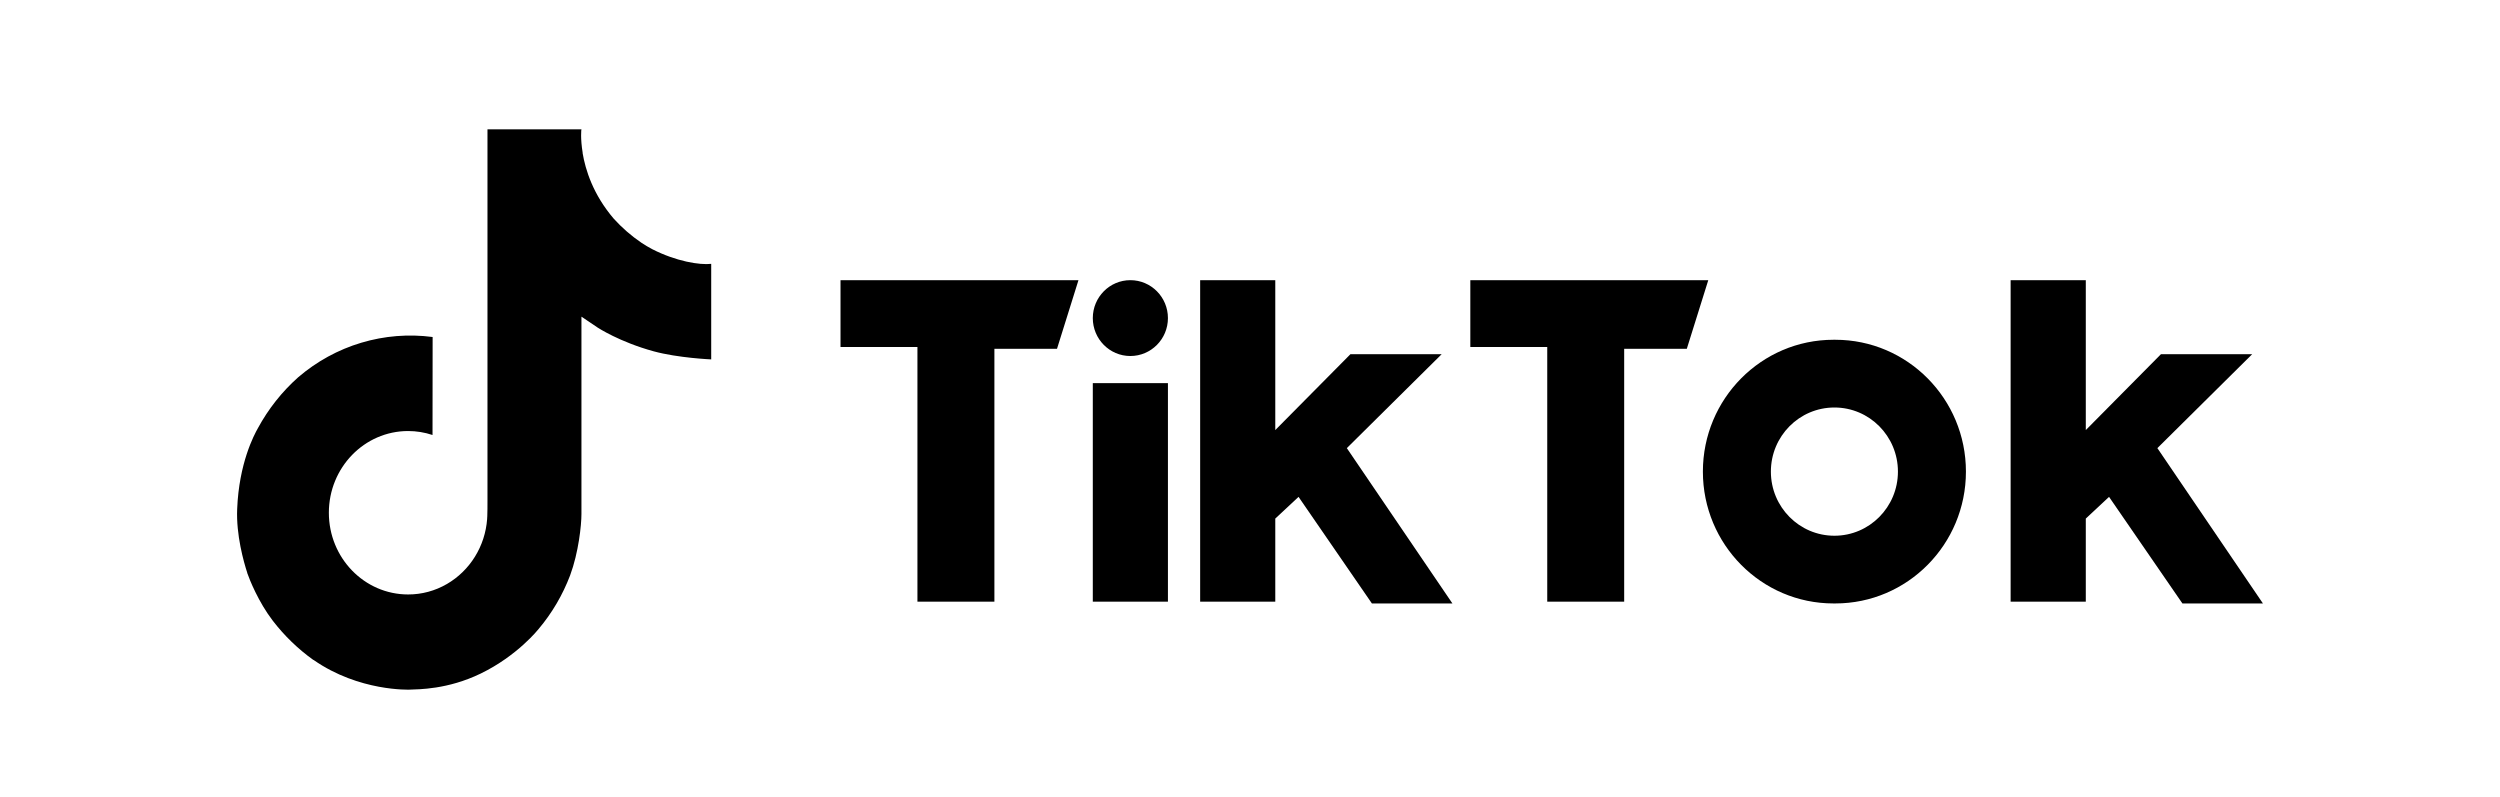
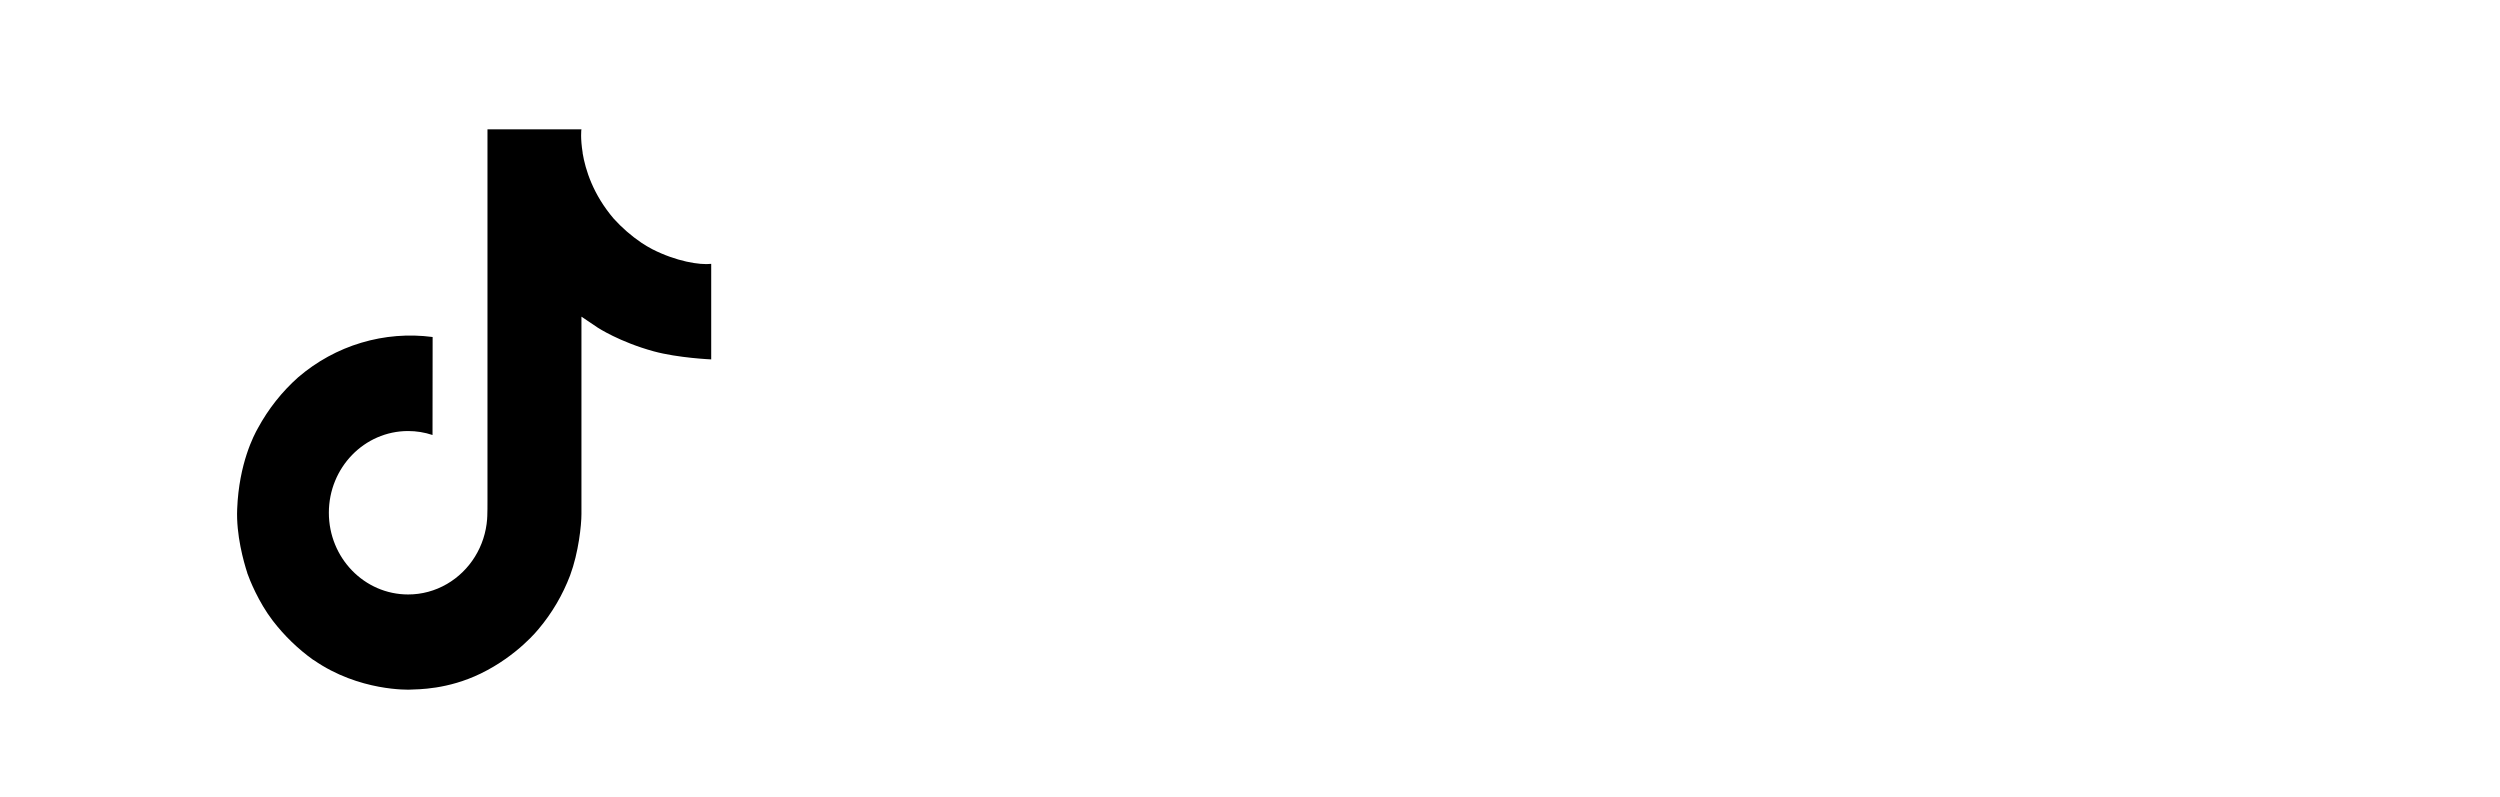
<svg xmlns="http://www.w3.org/2000/svg" width="116" height="37" viewBox="0 0 116 37" fill="none">
-   <path d="M39 13V16.101H42.569V27.916H46.14V16.184H49.045L50.041 13H39V13ZM68.223 13V16.101H71.792V27.916H75.362V16.184H78.268L79.264 13H68.223V13ZM50.706 14.76C50.706 13.788 51.486 13 52.448 13C53.412 13 54.192 13.788 54.192 14.76C54.192 15.731 53.412 16.519 52.448 16.519C51.486 16.519 50.706 15.731 50.706 14.76ZM50.706 17.777H54.192V27.916H50.706V17.777ZM55.687 13V27.916H59.173V24.062L60.253 23.055L63.656 28H67.392L62.493 20.793L66.893 16.435H62.66L59.173 19.955V13H55.687ZM93.293 13V27.916H96.781V24.062L97.86 23.055L101.264 28H105L100.102 20.793L104.501 16.435H100.268L96.781 19.955V13H93.293Z" fill="black" />
-   <path d="M85.158 28C88.505 28 91.219 25.261 91.219 21.883C91.219 18.504 88.505 15.765 85.158 15.765H85.075C81.728 15.765 79.014 18.504 79.014 21.883C79.014 25.261 81.728 28 85.075 28H85.158ZM82.169 21.883C82.169 20.239 83.489 18.908 85.117 18.908C86.744 18.908 88.064 20.239 88.064 21.883C88.064 23.526 86.744 24.858 85.117 24.858C83.489 24.858 82.169 23.526 82.169 21.883Z" fill="black" />
  <path d="M30.26 11.56C30.089 11.47 29.922 11.37 29.761 11.263C29.291 10.944 28.86 10.569 28.477 10.146C27.52 9.024 27.163 7.886 27.031 7.089H27.036C26.926 6.428 26.972 6 26.979 6H22.619V23.266C22.619 23.498 22.619 23.727 22.61 23.954C22.61 23.982 22.607 24.008 22.605 24.038C22.605 24.051 22.605 24.064 22.603 24.077C22.603 24.08 22.603 24.083 22.603 24.086C22.557 24.706 22.363 25.304 22.038 25.829C21.713 26.354 21.268 26.789 20.74 27.096C20.191 27.416 19.569 27.584 18.937 27.583C16.906 27.583 15.259 25.887 15.259 23.792C15.259 21.697 16.906 20 18.937 20C19.321 20 19.703 20.062 20.069 20.184L20.074 15.637C18.964 15.491 17.837 15.581 16.763 15.903C15.689 16.224 14.692 16.771 13.834 17.507C13.083 18.176 12.451 18.974 11.968 19.865C11.784 20.19 11.089 21.496 11.005 23.615C10.953 24.818 11.305 26.064 11.473 26.58V26.59C11.579 26.894 11.989 27.929 12.657 28.801C13.195 29.501 13.832 30.116 14.545 30.626V30.615L14.556 30.626C16.666 32.095 19.006 31.999 19.006 31.999C19.411 31.982 20.768 31.999 22.309 31.251C24.018 30.421 24.991 29.186 24.991 29.186C25.613 28.448 26.107 27.607 26.453 26.698C26.847 25.636 26.979 24.362 26.979 23.853V14.693C27.032 14.725 27.736 15.203 27.736 15.203C27.736 15.203 28.751 15.869 30.334 16.302C31.47 16.611 33 16.676 33 16.676V12.243C32.464 12.303 31.375 12.13 30.26 11.56Z" fill="black" />
</svg>